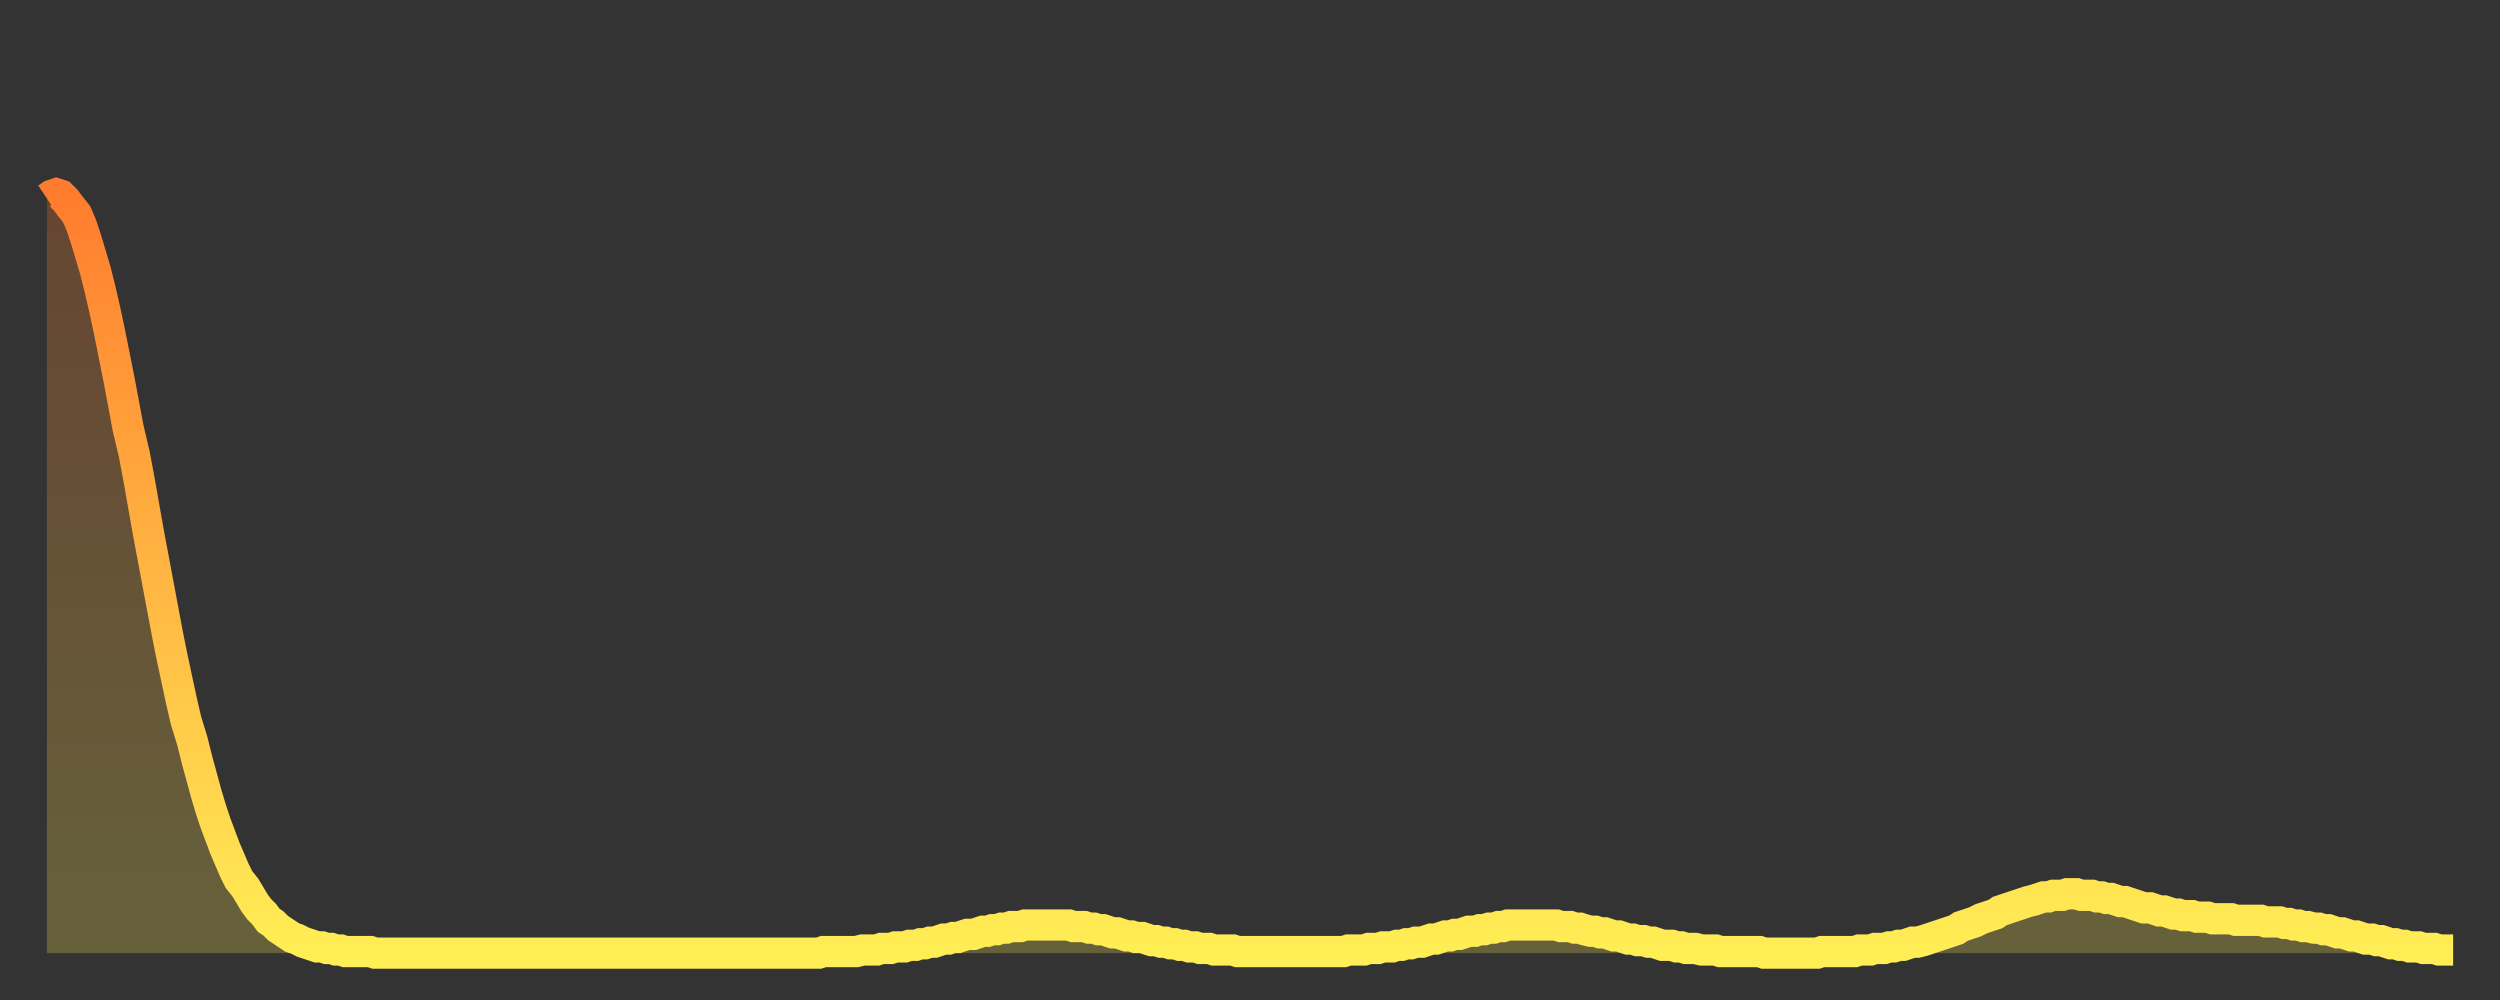
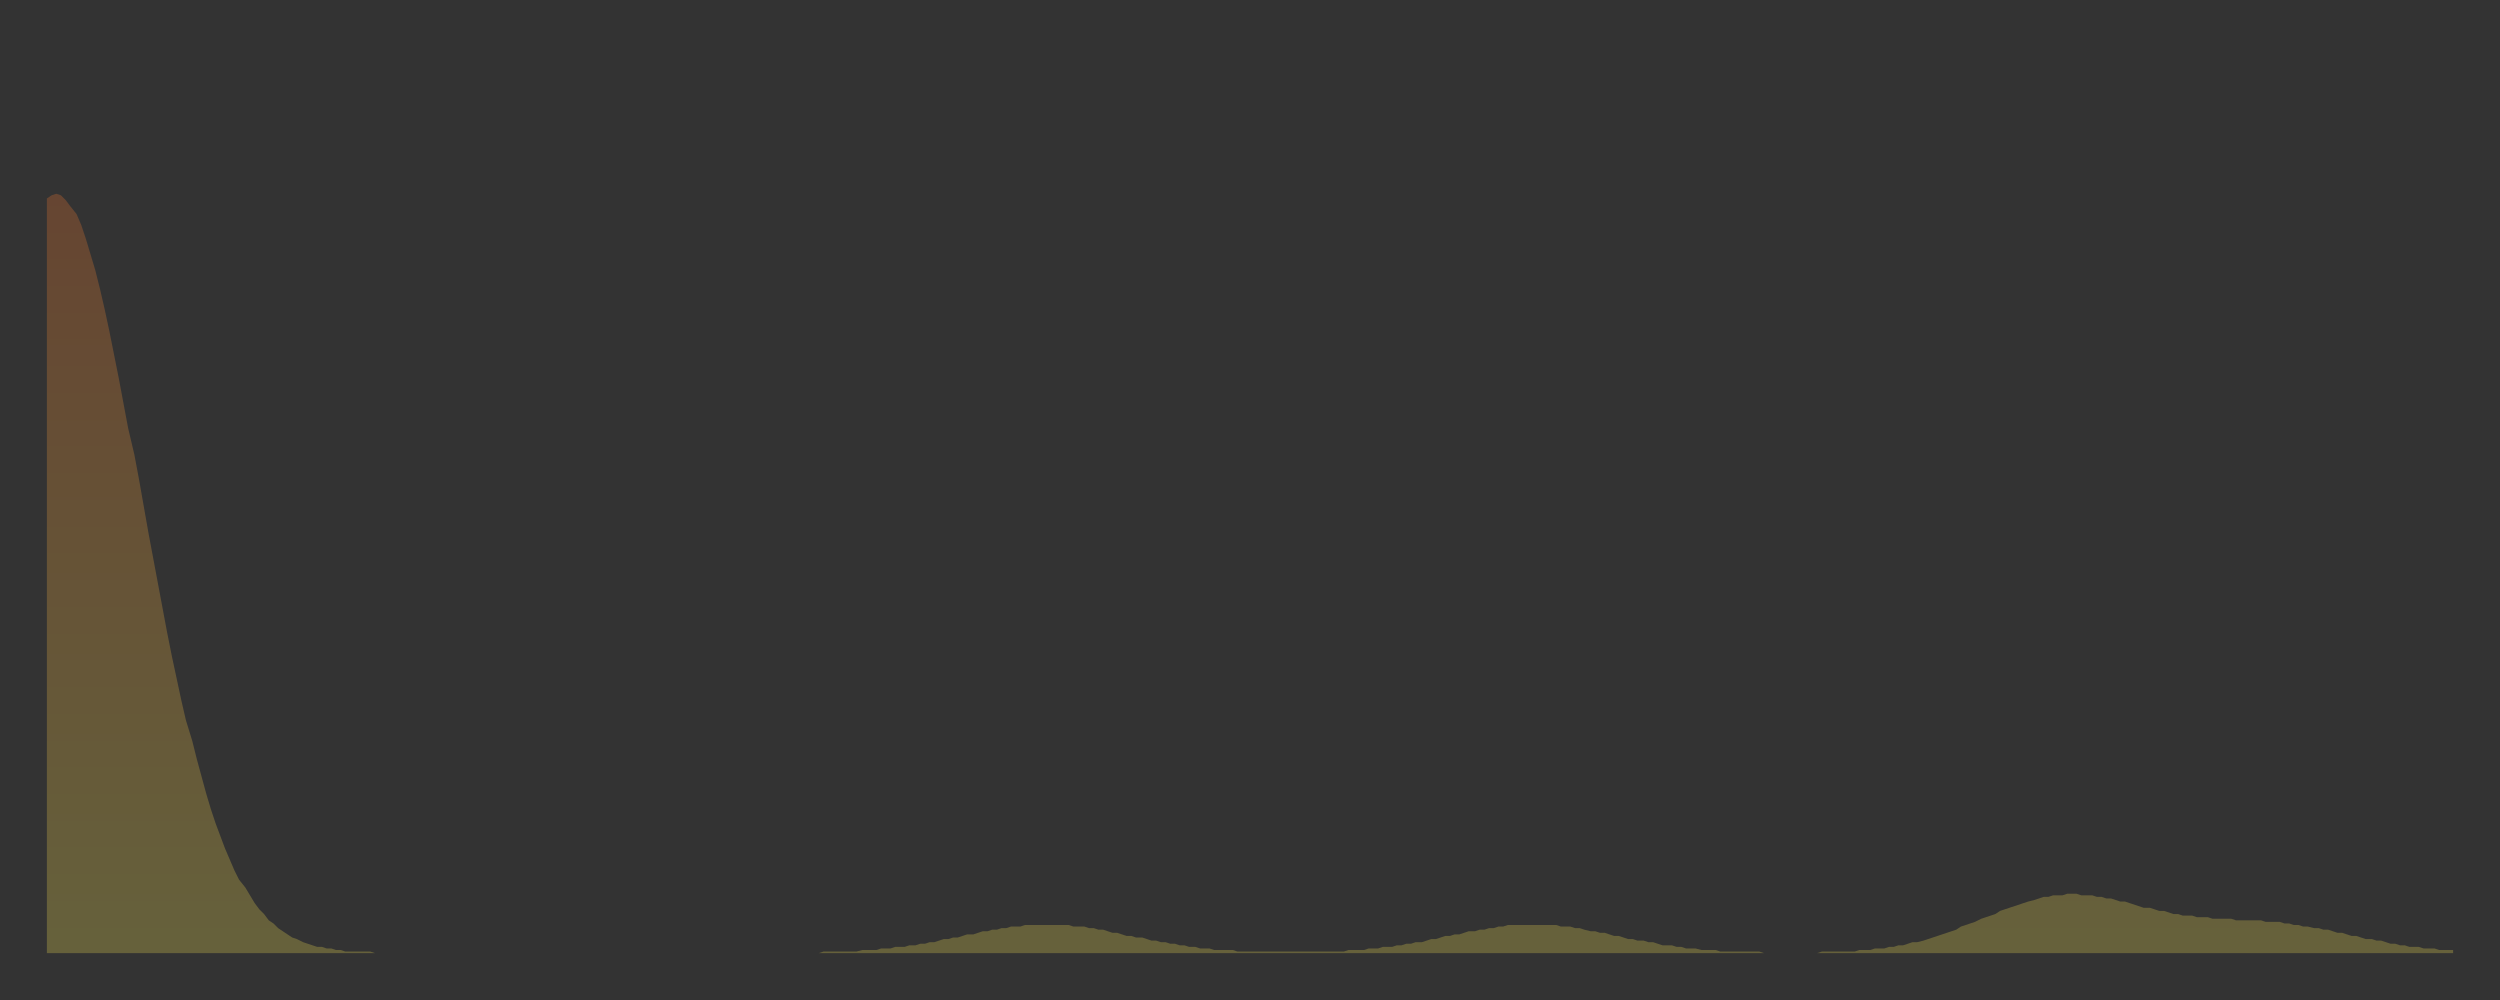
<svg xmlns="http://www.w3.org/2000/svg" baseProfile="full" height="64" version="1.1" width="160">
  <rect width="100%" height="100%" fill="#333333" stroke="none" />
  <defs>
    <linearGradient id="id205440" x1="0" x2="0" y1="0" y2="1">
      <stop offset="0%" stop-color="#ff7c2e" />
      <stop offset="50%" stop-color="#ffb542" />
      <stop offset="100%" stop-color="#ffee55" />
    </linearGradient>
  </defs>
  <g transform="translate(3,3)">
    <g>
-       <path d="M 0.0 9.7 L 0.3 9.5 0.6 9.4 0.9 9.5 1.2 9.8 1.5 10.2 1.9 10.7 2.2 11.4 2.5 12.3 2.8 13.3 3.1 14.3 3.4 15.5 3.7 16.8 4.0 18.2 4.3 19.7 4.6 21.2 4.9 22.8 5.2 24.4 5.6 26.1 5.9 27.7 6.2 29.4 6.5 31.1 6.8 32.7 7.1 34.3 7.4 35.9 7.7 37.5 8.0 39.0 8.3 40.4 8.6 41.8 8.9 43.1 9.3 44.4 9.6 45.6 9.9 46.7 10.2 47.8 10.5 48.8 10.8 49.7 11.1 50.5 11.4 51.3 11.7 52.0 12.0 52.7 12.3 53.3 12.7 53.8 13.0 54.3 13.3 54.8 13.6 55.2 13.9 55.5 14.2 55.9 14.5 56.1 14.8 56.4 15.1 56.6 15.4 56.8 15.7 57.0 16.0 57.1 16.4 57.3 16.7 57.4 17.0 57.5 17.3 57.6 17.6 57.6 17.9 57.7 18.2 57.7 18.5 57.8 18.8 57.8 19.1 57.9 19.4 57.9 19.8 57.9 20.1 57.9 20.4 57.9 20.7 57.9 21.0 58.0 21.3 58.0 21.6 58.0 21.9 58.0 22.2 58.0 22.5 58.0 22.8 58.0 23.1 58.0 23.5 58.0 23.8 58.0 24.1 58.0 24.4 58.0 24.7 58.0 25.0 58.0 25.3 58.0 25.6 58.0 25.9 58.0 26.2 58.0 26.5 58.0 26.8 58.0 27.2 58.0 27.5 58.0 27.8 58.0 28.1 58.0 28.4 58.0 28.7 58.0 29.0 58.0 29.3 58.0 29.6 58.0 29.9 58.0 30.2 58.0 30.6 58.0 30.9 58.0 31.2 58.0 31.5 58.0 31.8 58.0 32.1 58.0 32.4 58.0 32.7 58.0 33.0 58.0 33.3 58.0 33.6 58.0 33.9 58.0 34.3 58.0 34.6 58.0 34.9 58.0 35.2 58.0 35.5 58.0 35.8 58.0 36.1 58.0 36.4 58.0 36.7 58.0 37.0 58.0 37.3 58.0 37.7 58.0 38.0 58.0 38.3 58.0 38.6 58.0 38.9 58.0 39.2 58.0 39.5 58.0 39.8 58.0 40.1 58.0 40.4 58.0 40.7 58.0 41.0 58.0 41.4 58.0 41.7 58.0 42.0 58.0 42.3 58.0 42.6 58.0 42.9 58.0 43.2 58.0 43.5 58.0 43.8 58.0 44.1 58.0 44.4 58.0 44.7 58.0 45.1 58.0 45.4 58.0 45.7 58.0 46.0 58.0 46.3 58.0 46.6 58.0 46.9 58.0 47.2 58.0 47.5 58.0 47.8 58.0 48.1 58.0 48.5 58.0 48.8 58.0 49.1 58.0 49.4 58.0 49.7 57.9 50.0 57.9 50.3 57.9 50.6 57.9 50.9 57.9 51.2 57.9 51.5 57.9 51.8 57.9 52.2 57.8 52.5 57.8 52.8 57.8 53.1 57.8 53.4 57.7 53.7 57.7 54.0 57.7 54.3 57.6 54.6 57.6 54.9 57.6 55.2 57.5 55.6 57.5 55.9 57.4 56.2 57.4 56.5 57.3 56.8 57.3 57.1 57.2 57.4 57.1 57.7 57.1 58.0 57.0 58.3 57.0 58.6 56.9 58.9 56.8 59.3 56.8 59.6 56.7 59.9 56.6 60.2 56.6 60.5 56.5 60.8 56.5 61.1 56.4 61.4 56.4 61.7 56.3 62.0 56.3 62.3 56.3 62.6 56.2 63.0 56.2 63.3 56.2 63.6 56.2 63.9 56.2 64.2 56.2 64.5 56.2 64.8 56.2 65.1 56.2 65.4 56.2 65.7 56.3 66.0 56.3 66.4 56.3 66.7 56.4 67.0 56.4 67.3 56.5 67.6 56.5 67.9 56.6 68.2 56.7 68.5 56.7 68.8 56.8 69.1 56.9 69.4 56.9 69.7 57.0 70.1 57.0 70.4 57.1 70.7 57.2 71.0 57.2 71.3 57.3 71.6 57.3 71.9 57.4 72.2 57.4 72.5 57.5 72.8 57.5 73.1 57.6 73.5 57.6 73.8 57.7 74.1 57.7 74.4 57.7 74.7 57.8 75.0 57.8 75.3 57.8 75.6 57.8 75.9 57.8 76.2 57.9 76.5 57.9 76.8 57.9 77.2 57.9 77.5 57.9 77.8 57.9 78.1 57.9 78.4 57.9 78.7 57.9 79.0 57.9 79.3 57.9 79.6 57.9 79.9 57.9 80.2 57.9 80.5 57.9 80.9 57.9 81.2 57.9 81.5 57.9 81.8 57.9 82.1 57.9 82.4 57.9 82.7 57.9 83.0 57.9 83.3 57.8 83.6 57.8 83.9 57.8 84.3 57.8 84.6 57.7 84.9 57.7 85.2 57.7 85.5 57.6 85.8 57.6 86.1 57.6 86.4 57.5 86.7 57.5 87.0 57.4 87.3 57.4 87.6 57.3 88.0 57.3 88.3 57.2 88.6 57.1 88.9 57.1 89.2 57.0 89.5 56.9 89.8 56.9 90.1 56.8 90.4 56.8 90.7 56.7 91.0 56.6 91.4 56.6 91.7 56.5 92.0 56.5 92.3 56.4 92.6 56.4 92.9 56.3 93.2 56.3 93.5 56.2 93.8 56.2 94.1 56.2 94.4 56.2 94.7 56.2 95.1 56.2 95.4 56.2 95.7 56.2 96.0 56.2 96.3 56.2 96.6 56.2 96.9 56.3 97.2 56.3 97.5 56.3 97.8 56.4 98.1 56.4 98.4 56.5 98.8 56.6 99.1 56.6 99.4 56.7 99.7 56.7 100.0 56.8 100.3 56.9 100.6 56.9 100.9 57.0 101.2 57.1 101.5 57.1 101.8 57.2 102.2 57.2 102.5 57.3 102.8 57.3 103.1 57.4 103.4 57.5 103.7 57.5 104.0 57.5 104.3 57.6 104.6 57.6 104.9 57.7 105.2 57.7 105.5 57.7 105.9 57.8 106.2 57.8 106.5 57.8 106.8 57.8 107.1 57.9 107.4 57.9 107.7 57.9 108.0 57.9 108.3 57.9 108.6 57.9 108.9 57.9 109.3 57.9 109.6 57.9 109.9 58.0 110.2 58.0 110.5 58.0 110.8 58.0 111.1 58.0 111.4 58.0 111.7 58.0 112.0 58.0 112.3 58.0 112.6 58.0 113.0 58.0 113.3 58.0 113.6 57.9 113.9 57.9 114.2 57.9 114.5 57.9 114.8 57.9 115.1 57.9 115.4 57.9 115.7 57.9 116.0 57.8 116.3 57.8 116.7 57.8 117.0 57.7 117.3 57.7 117.6 57.7 117.9 57.6 118.2 57.6 118.5 57.5 118.8 57.5 119.1 57.4 119.4 57.3 119.7 57.3 120.1 57.2 120.4 57.1 120.7 57.0 121.0 56.9 121.3 56.8 121.6 56.7 121.9 56.6 122.2 56.5 122.5 56.3 122.8 56.2 123.1 56.1 123.4 56.0 123.8 55.8 124.1 55.7 124.4 55.6 124.7 55.5 125.0 55.3 125.3 55.2 125.6 55.1 125.9 55.0 126.2 54.9 126.5 54.8 126.8 54.7 127.2 54.6 127.5 54.5 127.8 54.4 128.1 54.4 128.4 54.3 128.7 54.3 129.0 54.3 129.3 54.2 129.6 54.2 129.9 54.2 130.2 54.3 130.5 54.3 130.9 54.3 131.2 54.4 131.5 54.4 131.8 54.5 132.1 54.5 132.4 54.6 132.7 54.7 133.0 54.7 133.3 54.8 133.6 54.9 133.9 55.0 134.2 55.1 134.6 55.1 134.9 55.2 135.2 55.3 135.5 55.3 135.8 55.4 136.1 55.5 136.4 55.5 136.7 55.6 137.0 55.6 137.3 55.6 137.6 55.7 138.0 55.7 138.3 55.7 138.6 55.8 138.9 55.8 139.2 55.8 139.5 55.8 139.8 55.8 140.1 55.9 140.4 55.9 140.7 55.9 141.0 55.9 141.3 55.9 141.7 55.9 142.0 56.0 142.3 56.0 142.6 56.0 142.9 56.0 143.2 56.1 143.5 56.1 143.8 56.2 144.1 56.2 144.4 56.3 144.7 56.3 145.1 56.4 145.4 56.4 145.7 56.5 146.0 56.5 146.3 56.6 146.6 56.7 146.9 56.7 147.2 56.8 147.5 56.9 147.8 56.9 148.1 57.0 148.4 57.1 148.8 57.1 149.1 57.2 149.4 57.2 149.7 57.3 150.0 57.4 150.3 57.4 150.6 57.5 150.9 57.5 151.2 57.6 151.5 57.6 151.8 57.6 152.1 57.7 152.5 57.7 152.8 57.7 153.1 57.8 153.4 57.8 153.7 57.8 154.0 57.8" fill="none" id="graph-curve" opacity="1" stroke="url(#id205440)" stroke-width="2" />
      <path d="M 0 58 L 0.0 9.7 0.3 9.5 0.6 9.4 0.9 9.5 1.2 9.8 1.5 10.2 1.9 10.7 2.2 11.4 2.5 12.3 2.8 13.3 3.1 14.3 3.4 15.5 3.7 16.8 4.0 18.2 4.3 19.7 4.6 21.2 4.9 22.8 5.2 24.4 5.6 26.1 5.9 27.7 6.2 29.4 6.5 31.1 6.8 32.7 7.1 34.3 7.4 35.9 7.7 37.5 8.0 39.0 8.3 40.4 8.6 41.8 8.9 43.1 9.3 44.4 9.6 45.6 9.9 46.7 10.2 47.8 10.5 48.8 10.8 49.7 11.1 50.5 11.4 51.3 11.7 52.0 12.0 52.7 12.3 53.3 12.7 53.8 13.0 54.3 13.3 54.8 13.6 55.2 13.9 55.5 14.2 55.9 14.5 56.1 14.8 56.4 15.1 56.6 15.4 56.8 15.7 57.0 16.0 57.1 16.4 57.3 16.7 57.4 17.0 57.5 17.3 57.6 17.6 57.6 17.9 57.7 18.2 57.7 18.5 57.8 18.8 57.8 19.1 57.9 19.4 57.9 19.8 57.9 20.1 57.9 20.4 57.9 20.7 57.9 21.0 58.0 21.3 58.0 21.6 58.0 21.9 58.0 22.2 58.0 22.5 58.0 22.8 58.0 23.1 58.0 23.5 58.0 23.8 58.0 24.1 58.0 24.4 58.0 24.7 58.0 25.0 58.0 25.3 58.0 25.6 58.0 25.9 58.0 26.2 58.0 26.5 58.0 26.8 58.0 27.2 58.0 27.5 58.0 27.8 58.0 28.1 58.0 28.4 58.0 28.7 58.0 29.0 58.0 29.3 58.0 29.6 58.0 29.9 58.0 30.2 58.0 30.6 58.0 30.9 58.0 31.2 58.0 31.5 58.0 31.8 58.0 32.1 58.0 32.4 58.0 32.7 58.0 33.0 58.0 33.3 58.0 33.6 58.0 33.9 58.0 34.3 58.0 34.6 58.0 34.9 58.0 35.2 58.0 35.5 58.0 35.8 58.0 36.1 58.0 36.4 58.0 36.7 58.0 37.0 58.0 37.3 58.0 37.7 58.0 38.0 58.0 38.3 58.0 38.6 58.0 38.9 58.0 39.2 58.0 39.5 58.0 39.8 58.0 40.1 58.0 40.4 58.0 40.7 58.0 41.0 58.0 41.4 58.0 41.7 58.0 42.0 58.0 42.3 58.0 42.6 58.0 42.9 58.0 43.2 58.0 43.5 58.0 43.8 58.0 44.1 58.0 44.4 58.0 44.7 58.0 45.1 58.0 45.4 58.0 45.7 58.0 46.0 58.0 46.3 58.0 46.6 58.0 46.9 58.0 47.2 58.0 47.5 58.0 47.8 58.0 48.1 58.0 48.5 58.0 48.8 58.0 49.1 58.0 49.4 58.0 49.7 57.9 50.0 57.9 50.3 57.9 50.6 57.9 50.9 57.9 51.2 57.9 51.5 57.9 51.8 57.9 52.2 57.8 52.5 57.8 52.8 57.8 53.1 57.8 53.4 57.7 53.7 57.7 54.0 57.7 54.3 57.6 54.6 57.6 54.9 57.6 55.2 57.5 55.6 57.5 55.9 57.4 56.2 57.4 56.5 57.3 56.8 57.3 57.1 57.2 57.4 57.1 57.7 57.1 58.0 57.0 58.3 57.0 58.6 56.9 58.9 56.8 59.3 56.8 59.6 56.7 59.9 56.6 60.2 56.6 60.5 56.5 60.8 56.5 61.1 56.4 61.4 56.4 61.7 56.3 62.0 56.3 62.3 56.3 62.6 56.2 63.0 56.2 63.3 56.2 63.6 56.2 63.9 56.2 64.2 56.2 64.5 56.2 64.8 56.2 65.1 56.2 65.4 56.2 65.7 56.3 66.0 56.3 66.4 56.3 66.7 56.4 67.0 56.4 67.3 56.5 67.6 56.5 67.9 56.6 68.2 56.7 68.5 56.7 68.8 56.8 69.1 56.9 69.4 56.9 69.7 57.0 70.1 57.0 70.4 57.1 70.7 57.2 71.0 57.2 71.3 57.3 71.6 57.3 71.9 57.4 72.2 57.4 72.5 57.5 72.8 57.5 73.1 57.6 73.5 57.6 73.8 57.7 74.1 57.7 74.4 57.7 74.7 57.8 75.0 57.8 75.3 57.8 75.6 57.8 75.9 57.8 76.2 57.9 76.5 57.9 76.8 57.9 77.2 57.9 77.5 57.9 77.8 57.9 78.1 57.9 78.4 57.9 78.7 57.9 79.0 57.9 79.3 57.9 79.6 57.9 79.9 57.9 80.2 57.9 80.5 57.9 80.9 57.9 81.2 57.9 81.5 57.9 81.8 57.9 82.1 57.9 82.4 57.9 82.7 57.9 83.0 57.9 83.3 57.8 83.6 57.8 83.9 57.8 84.3 57.8 84.6 57.7 84.9 57.7 85.2 57.7 85.5 57.6 85.8 57.6 86.1 57.6 86.4 57.5 86.7 57.5 87.0 57.4 87.3 57.4 87.6 57.3 88.0 57.3 88.3 57.2 88.6 57.1 88.9 57.1 89.2 57.0 89.5 56.9 89.8 56.9 90.1 56.8 90.4 56.8 90.7 56.7 91.0 56.6 91.4 56.6 91.7 56.5 92.0 56.5 92.3 56.4 92.6 56.4 92.9 56.3 93.2 56.3 93.5 56.2 93.8 56.2 94.1 56.2 94.4 56.2 94.7 56.2 95.1 56.2 95.4 56.2 95.7 56.2 96.0 56.2 96.3 56.2 96.6 56.2 96.9 56.3 97.2 56.3 97.5 56.3 97.8 56.4 98.1 56.4 98.4 56.5 98.8 56.6 99.1 56.6 99.4 56.7 99.7 56.7 100.0 56.8 100.3 56.9 100.6 56.9 100.9 57.0 101.2 57.1 101.5 57.1 101.8 57.2 102.2 57.2 102.5 57.3 102.8 57.3 103.1 57.4 103.4 57.5 103.7 57.5 104.0 57.5 104.3 57.6 104.6 57.6 104.9 57.7 105.2 57.7 105.5 57.7 105.9 57.8 106.2 57.8 106.5 57.8 106.8 57.8 107.1 57.9 107.4 57.9 107.7 57.9 108.0 57.9 108.3 57.9 108.6 57.9 108.9 57.9 109.3 57.9 109.6 57.9 109.9 58.0 110.2 58.0 110.5 58.0 110.8 58.0 111.1 58.0 111.4 58.0 111.7 58.0 112.0 58.0 112.3 58.0 112.6 58.0 113.0 58.0 113.3 58.0 113.6 57.9 113.9 57.9 114.2 57.9 114.5 57.9 114.8 57.9 115.1 57.9 115.4 57.9 115.7 57.9 116.0 57.8 116.3 57.8 116.7 57.8 117.0 57.7 117.3 57.7 117.6 57.7 117.9 57.6 118.2 57.6 118.5 57.5 118.8 57.5 119.1 57.4 119.4 57.3 119.7 57.3 120.1 57.2 120.4 57.1 120.7 57.0 121.0 56.9 121.3 56.8 121.6 56.7 121.9 56.6 122.2 56.5 122.5 56.3 122.8 56.2 123.1 56.1 123.4 56.0 123.8 55.8 124.1 55.7 124.4 55.6 124.7 55.5 125.0 55.3 125.3 55.2 125.6 55.1 125.9 55.0 126.2 54.9 126.5 54.8 126.8 54.7 127.2 54.6 127.5 54.5 127.8 54.4 128.1 54.4 128.4 54.3 128.7 54.3 129.0 54.3 129.3 54.2 129.6 54.2 129.9 54.2 130.2 54.3 130.5 54.3 130.9 54.3 131.2 54.4 131.5 54.4 131.8 54.5 132.1 54.5 132.4 54.6 132.7 54.7 133.0 54.7 133.3 54.8 133.6 54.9 133.9 55.0 134.2 55.1 134.6 55.1 134.9 55.2 135.2 55.3 135.5 55.3 135.8 55.4 136.1 55.5 136.4 55.5 136.7 55.6 137.0 55.6 137.3 55.6 137.6 55.7 138.0 55.7 138.3 55.7 138.6 55.8 138.9 55.8 139.2 55.8 139.5 55.8 139.8 55.8 140.1 55.9 140.4 55.9 140.7 55.9 141.0 55.9 141.3 55.9 141.7 55.9 142.0 56.0 142.3 56.0 142.6 56.0 142.9 56.0 143.2 56.1 143.5 56.1 143.8 56.2 144.1 56.2 144.4 56.3 144.7 56.3 145.1 56.4 145.4 56.4 145.7 56.5 146.0 56.5 146.3 56.6 146.6 56.7 146.9 56.7 147.2 56.8 147.5 56.9 147.8 56.9 148.1 57.0 148.4 57.1 148.8 57.1 149.1 57.2 149.4 57.2 149.7 57.3 150.0 57.4 150.3 57.4 150.6 57.5 150.9 57.5 151.2 57.6 151.5 57.6 151.8 57.6 152.1 57.7 152.5 57.7 152.8 57.7 153.1 57.8 153.4 57.8 153.7 57.8 154.0 57.8 154 58" fill="url(#id205440)" fill-opacity=".25" id="graph-shadow" />
    </g>
  </g>
</svg>